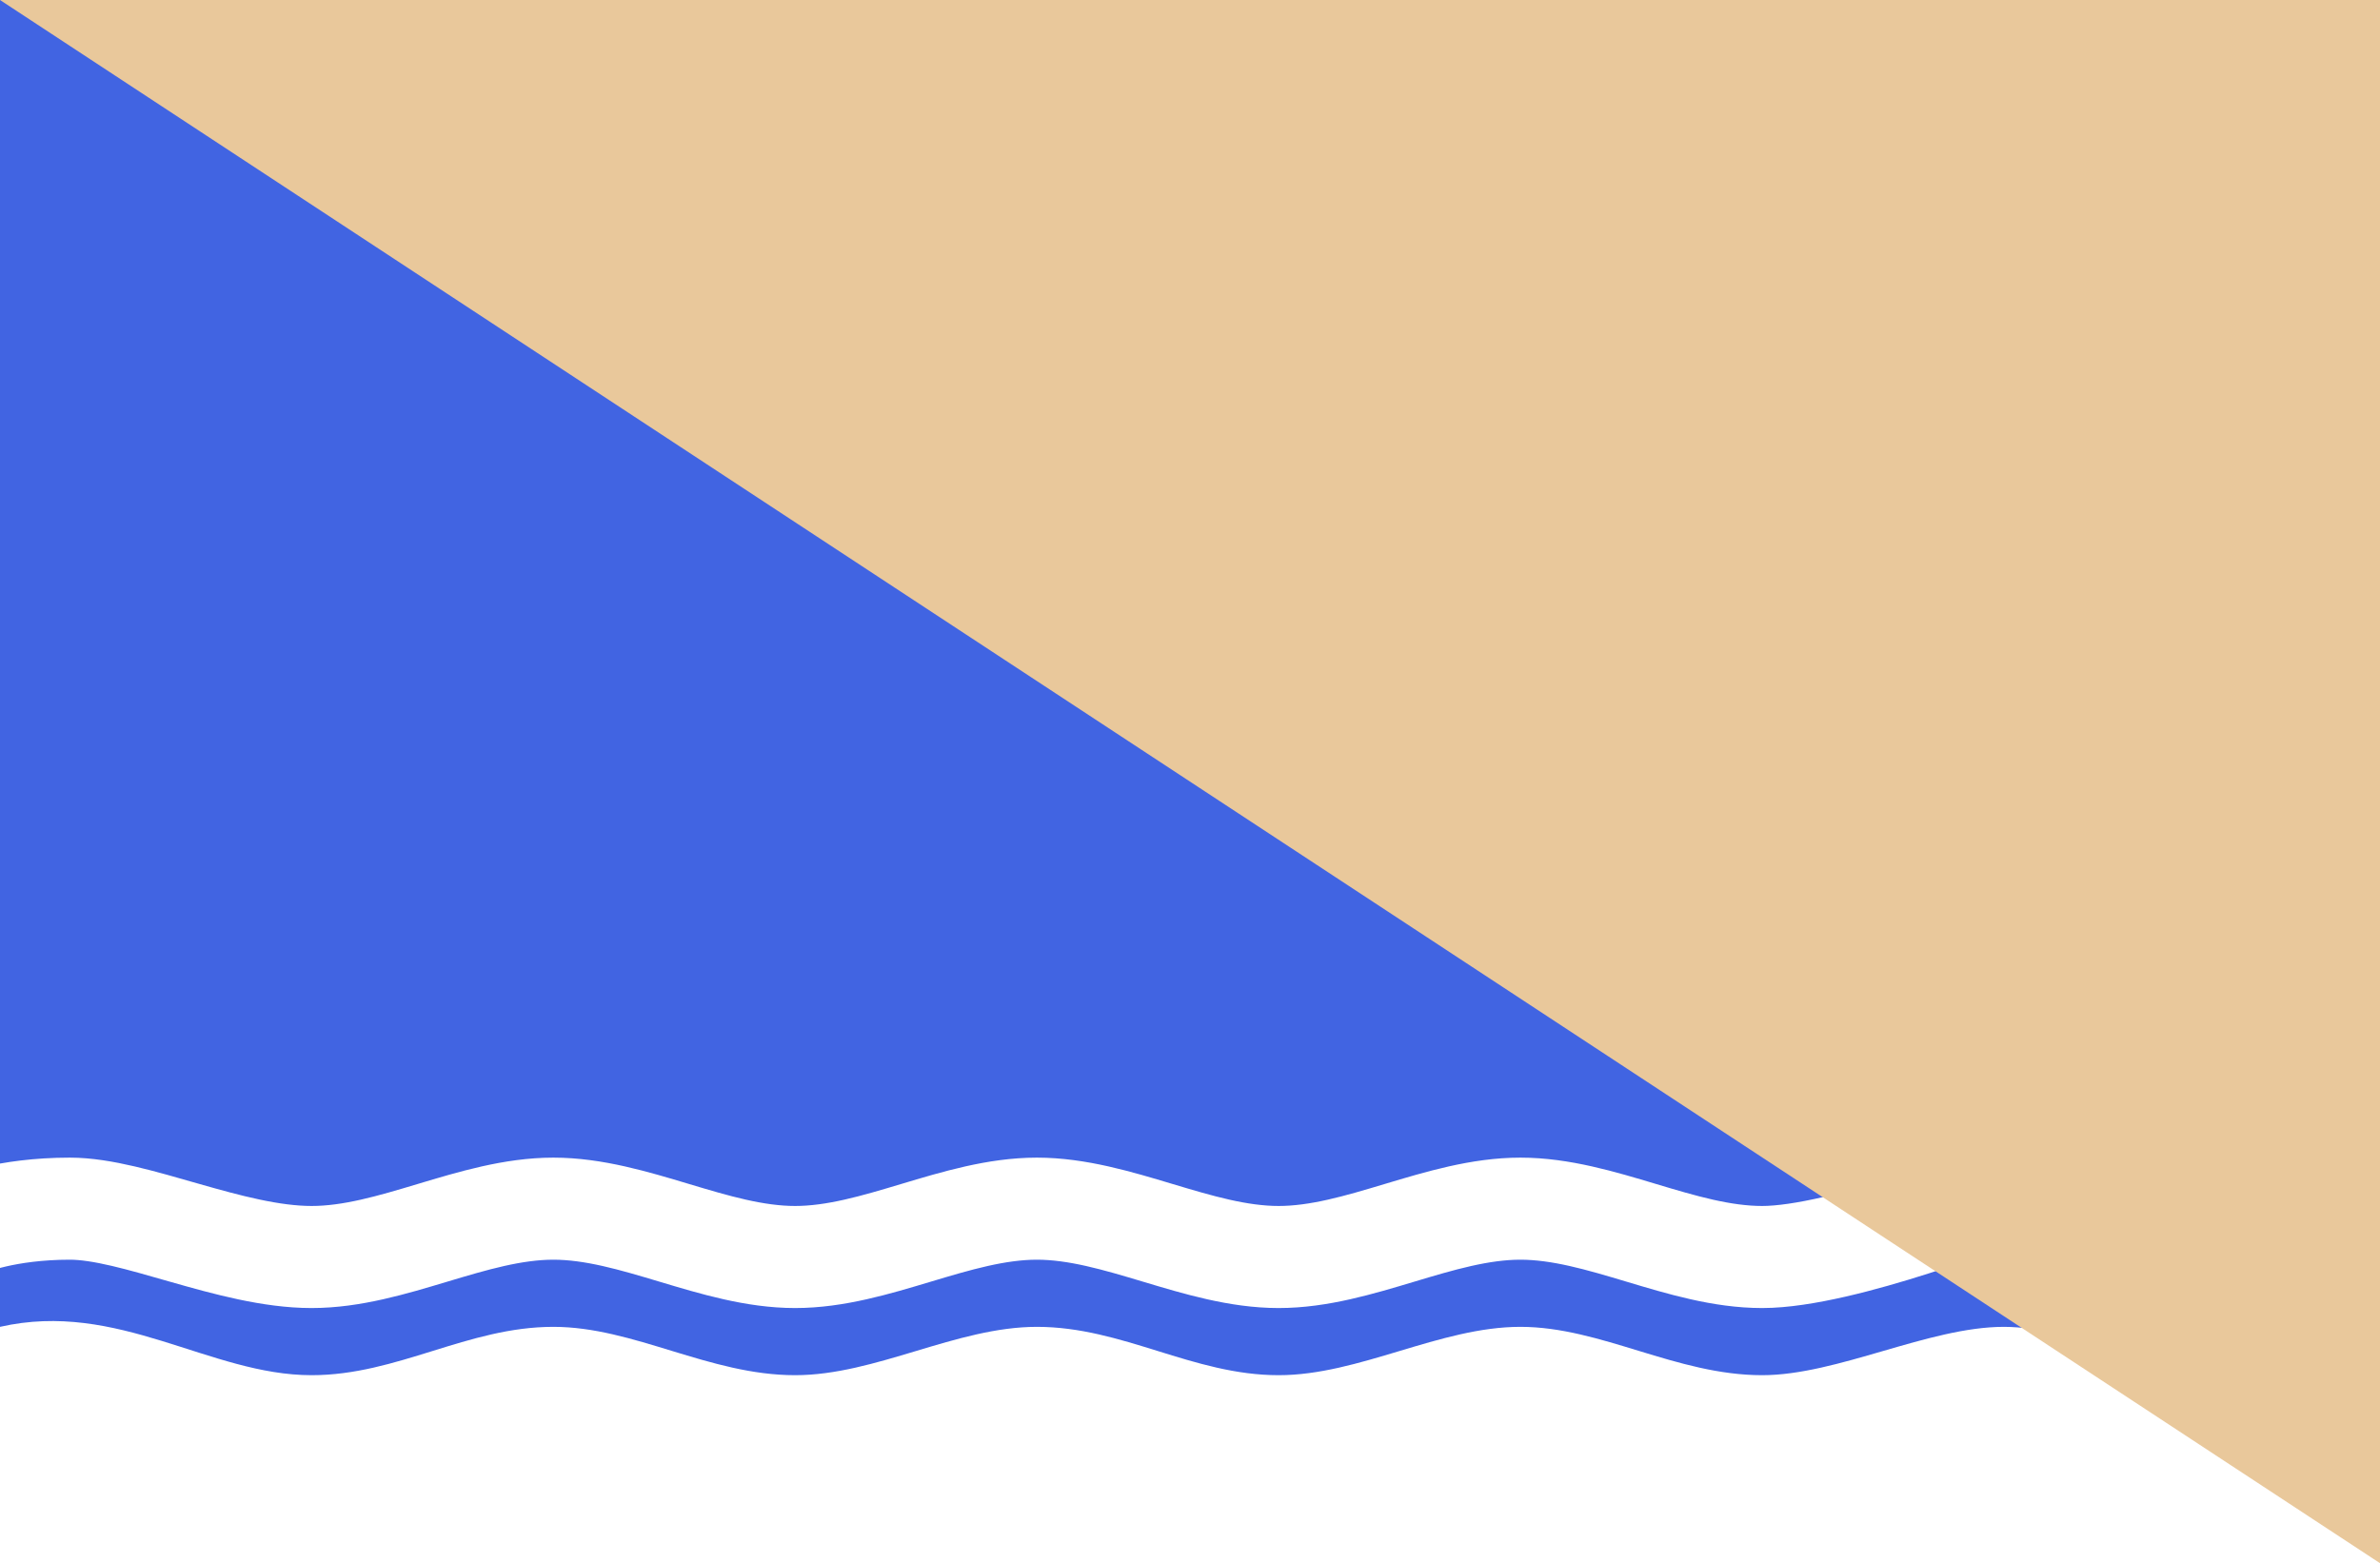
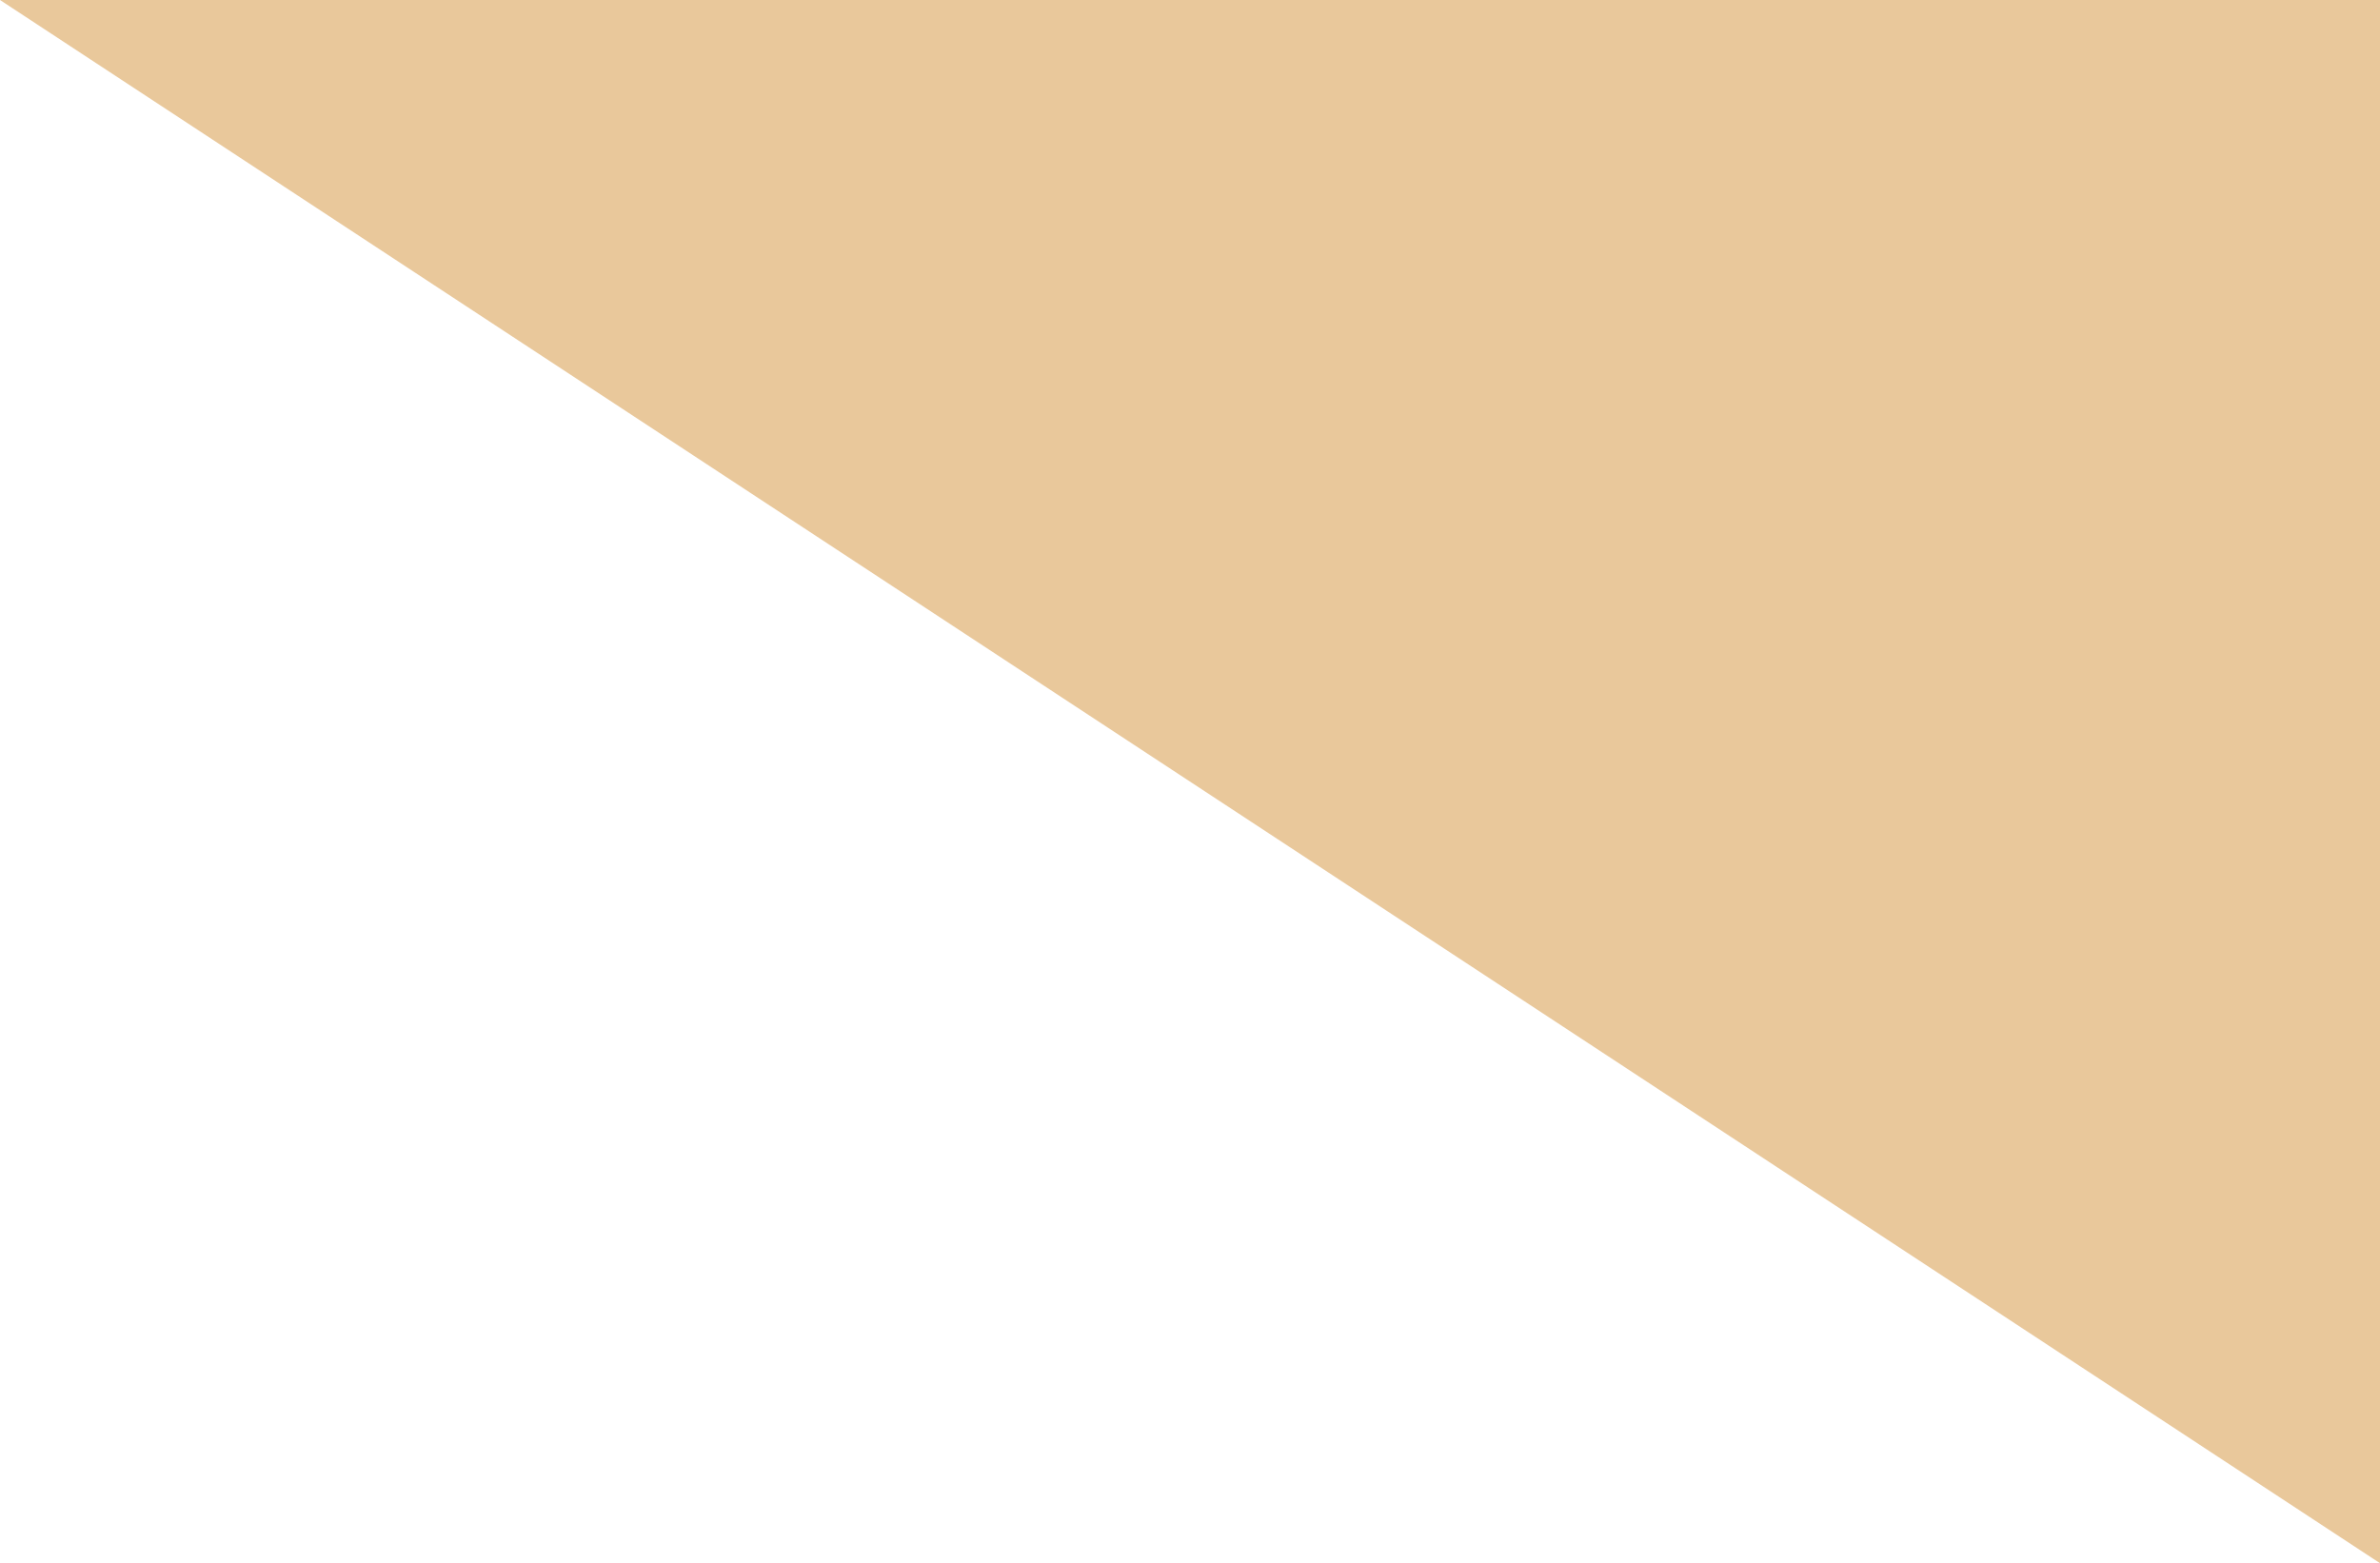
<svg xmlns="http://www.w3.org/2000/svg" width="443" height="291">
-   <path d="M0,0V291H443V0" fill="#4164e2" />
  <path d="m0,247c22,-5 39,9 58,9 16,0 29,-9 45,-9 15,0 29,9 45,9 15,0 30,-9 45,-9 16,0 29,9 45,9 15,0 30,-9 45,-9 15,0 29,9 45,9 14,0 31,-9 45,-9 13,0 32,9 45,9 12,0 25,-3 25,-3l0,38 -443,0" fill="#fff" />
  <path d="m-6,228c0,0 7,-3 19,-3 12,0 30,9 45,9 15,0 30,-9 45,-9 15,0 30,9 45,9 15,0 30,-9 45,-9 15,0 30,9 45,9 15,0 30,-9 45,-9 15,0 30,9 45,9 15,0 45,-12 45,-12" fill="none" stroke="#fff" stroke-width="19" />
  <path d="M0,0H443V291z" fill="#e9c89b" />
</svg>